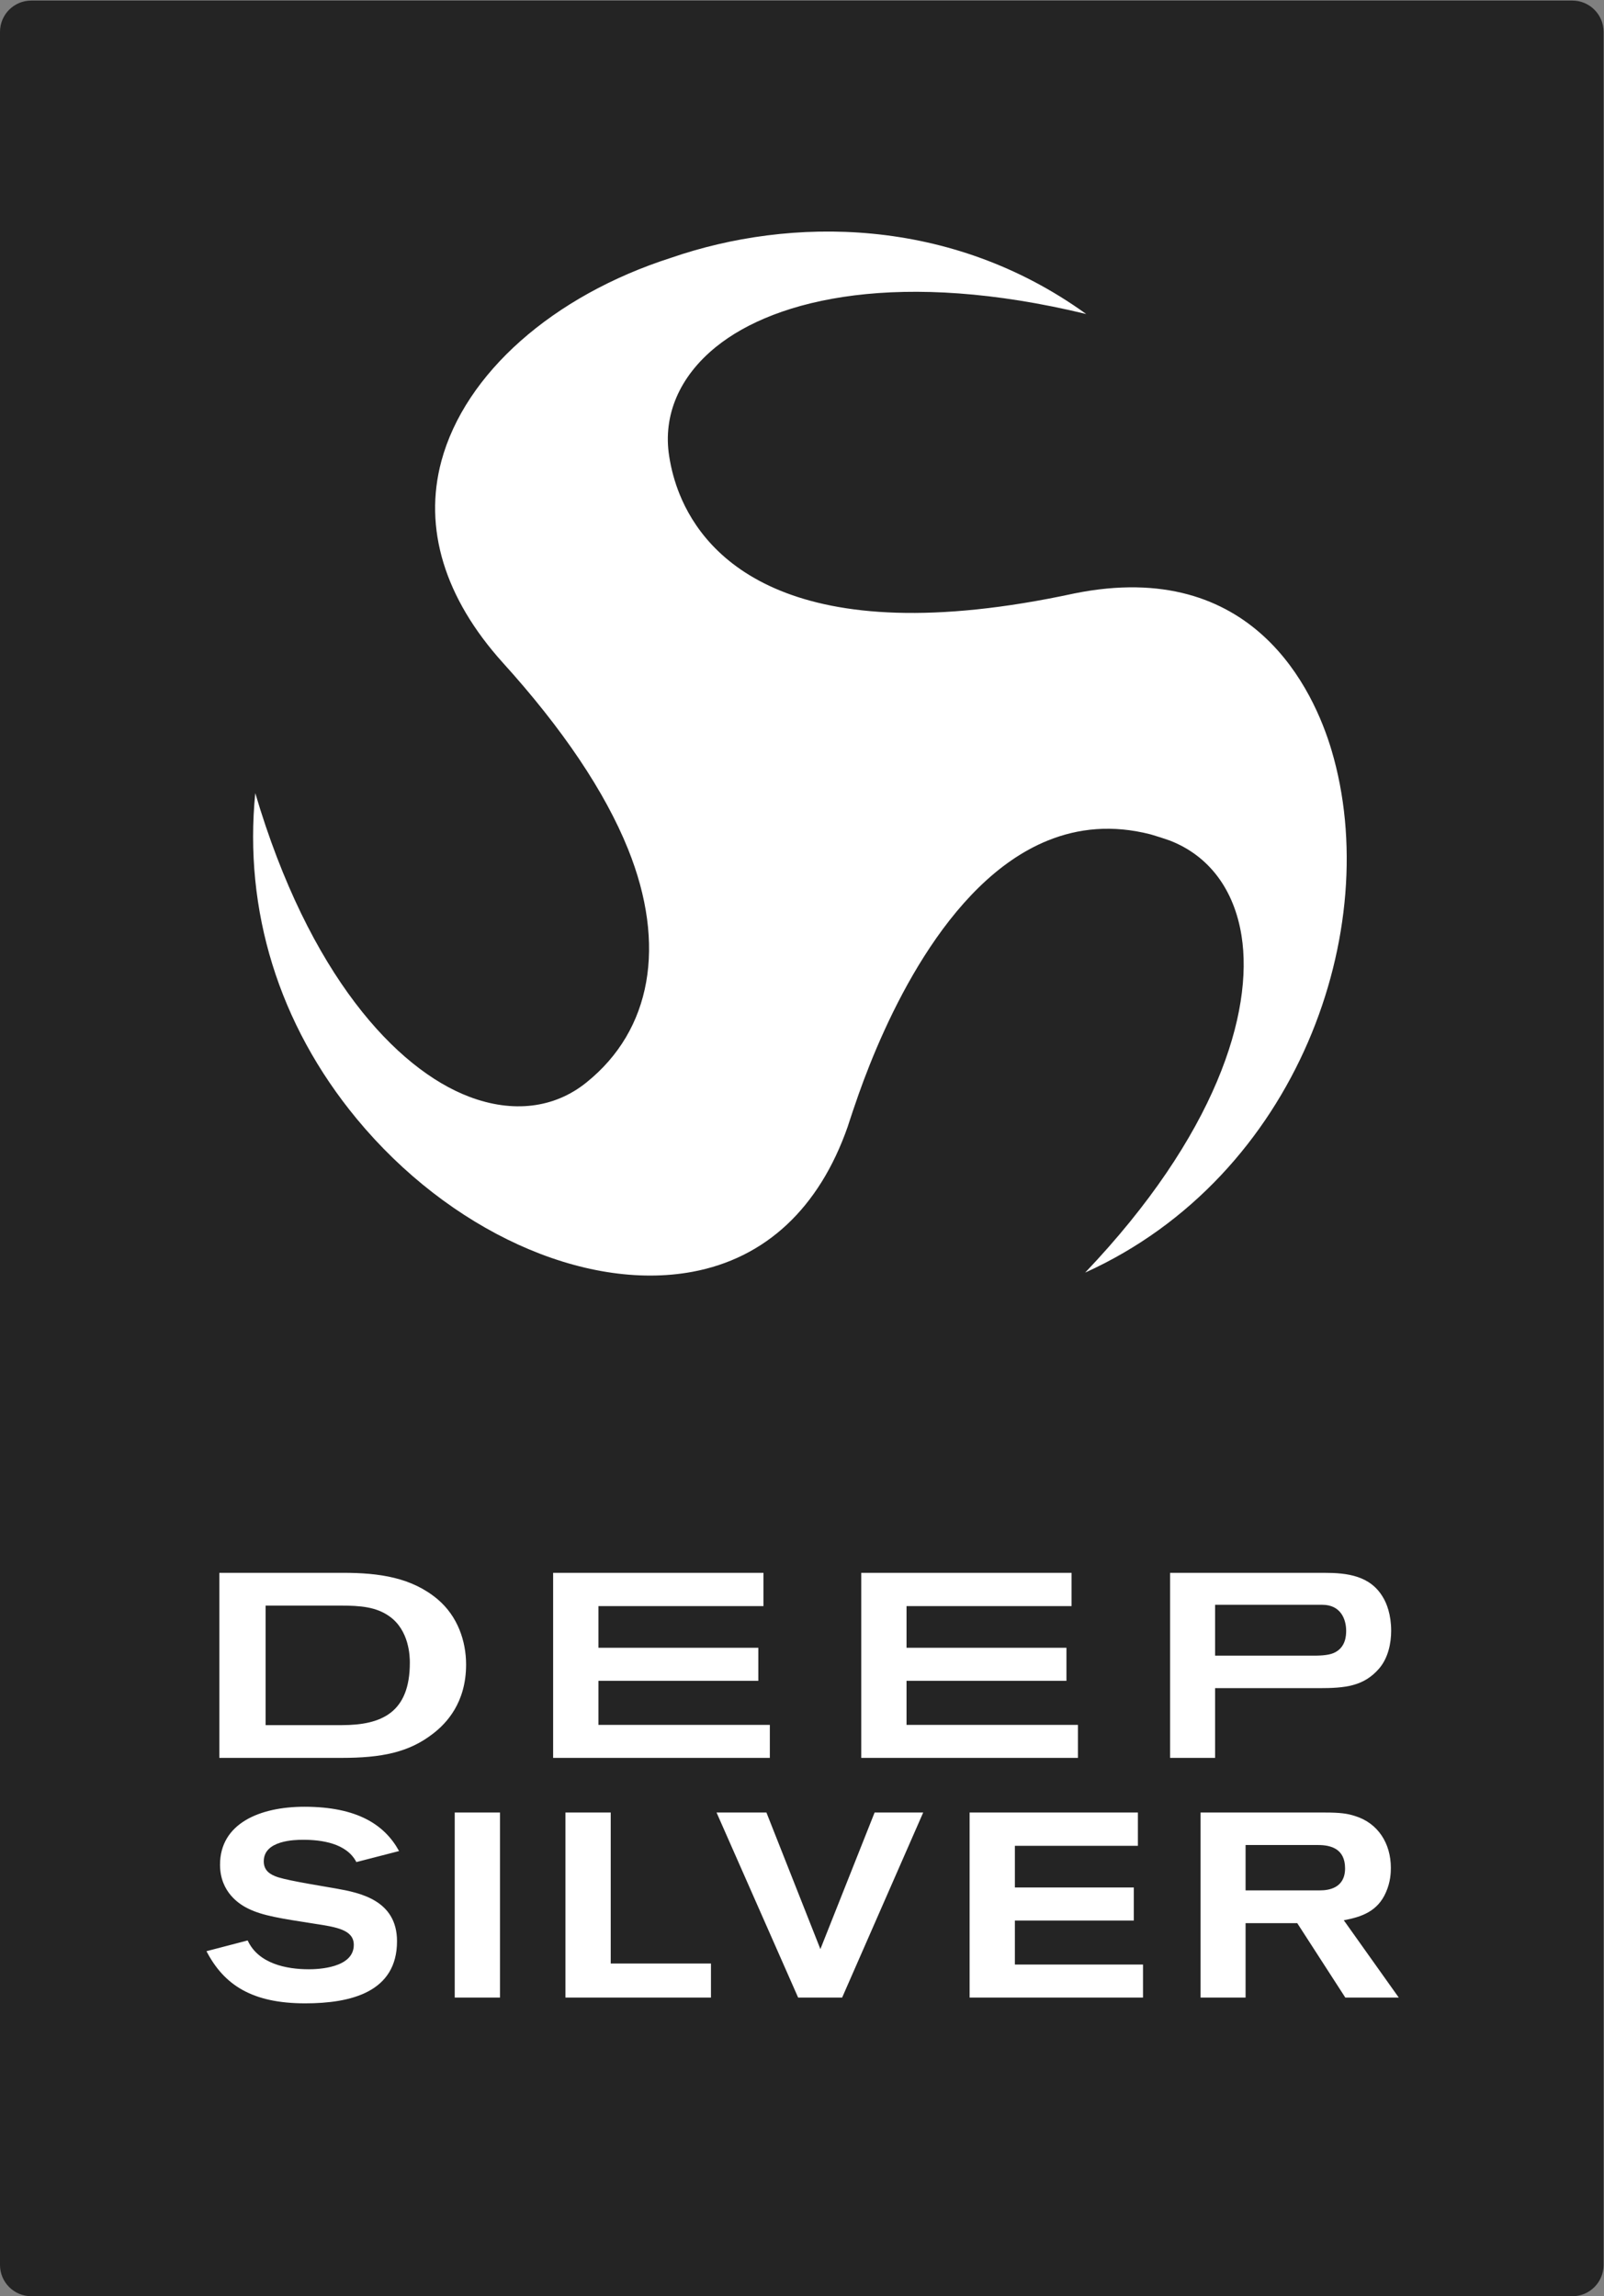
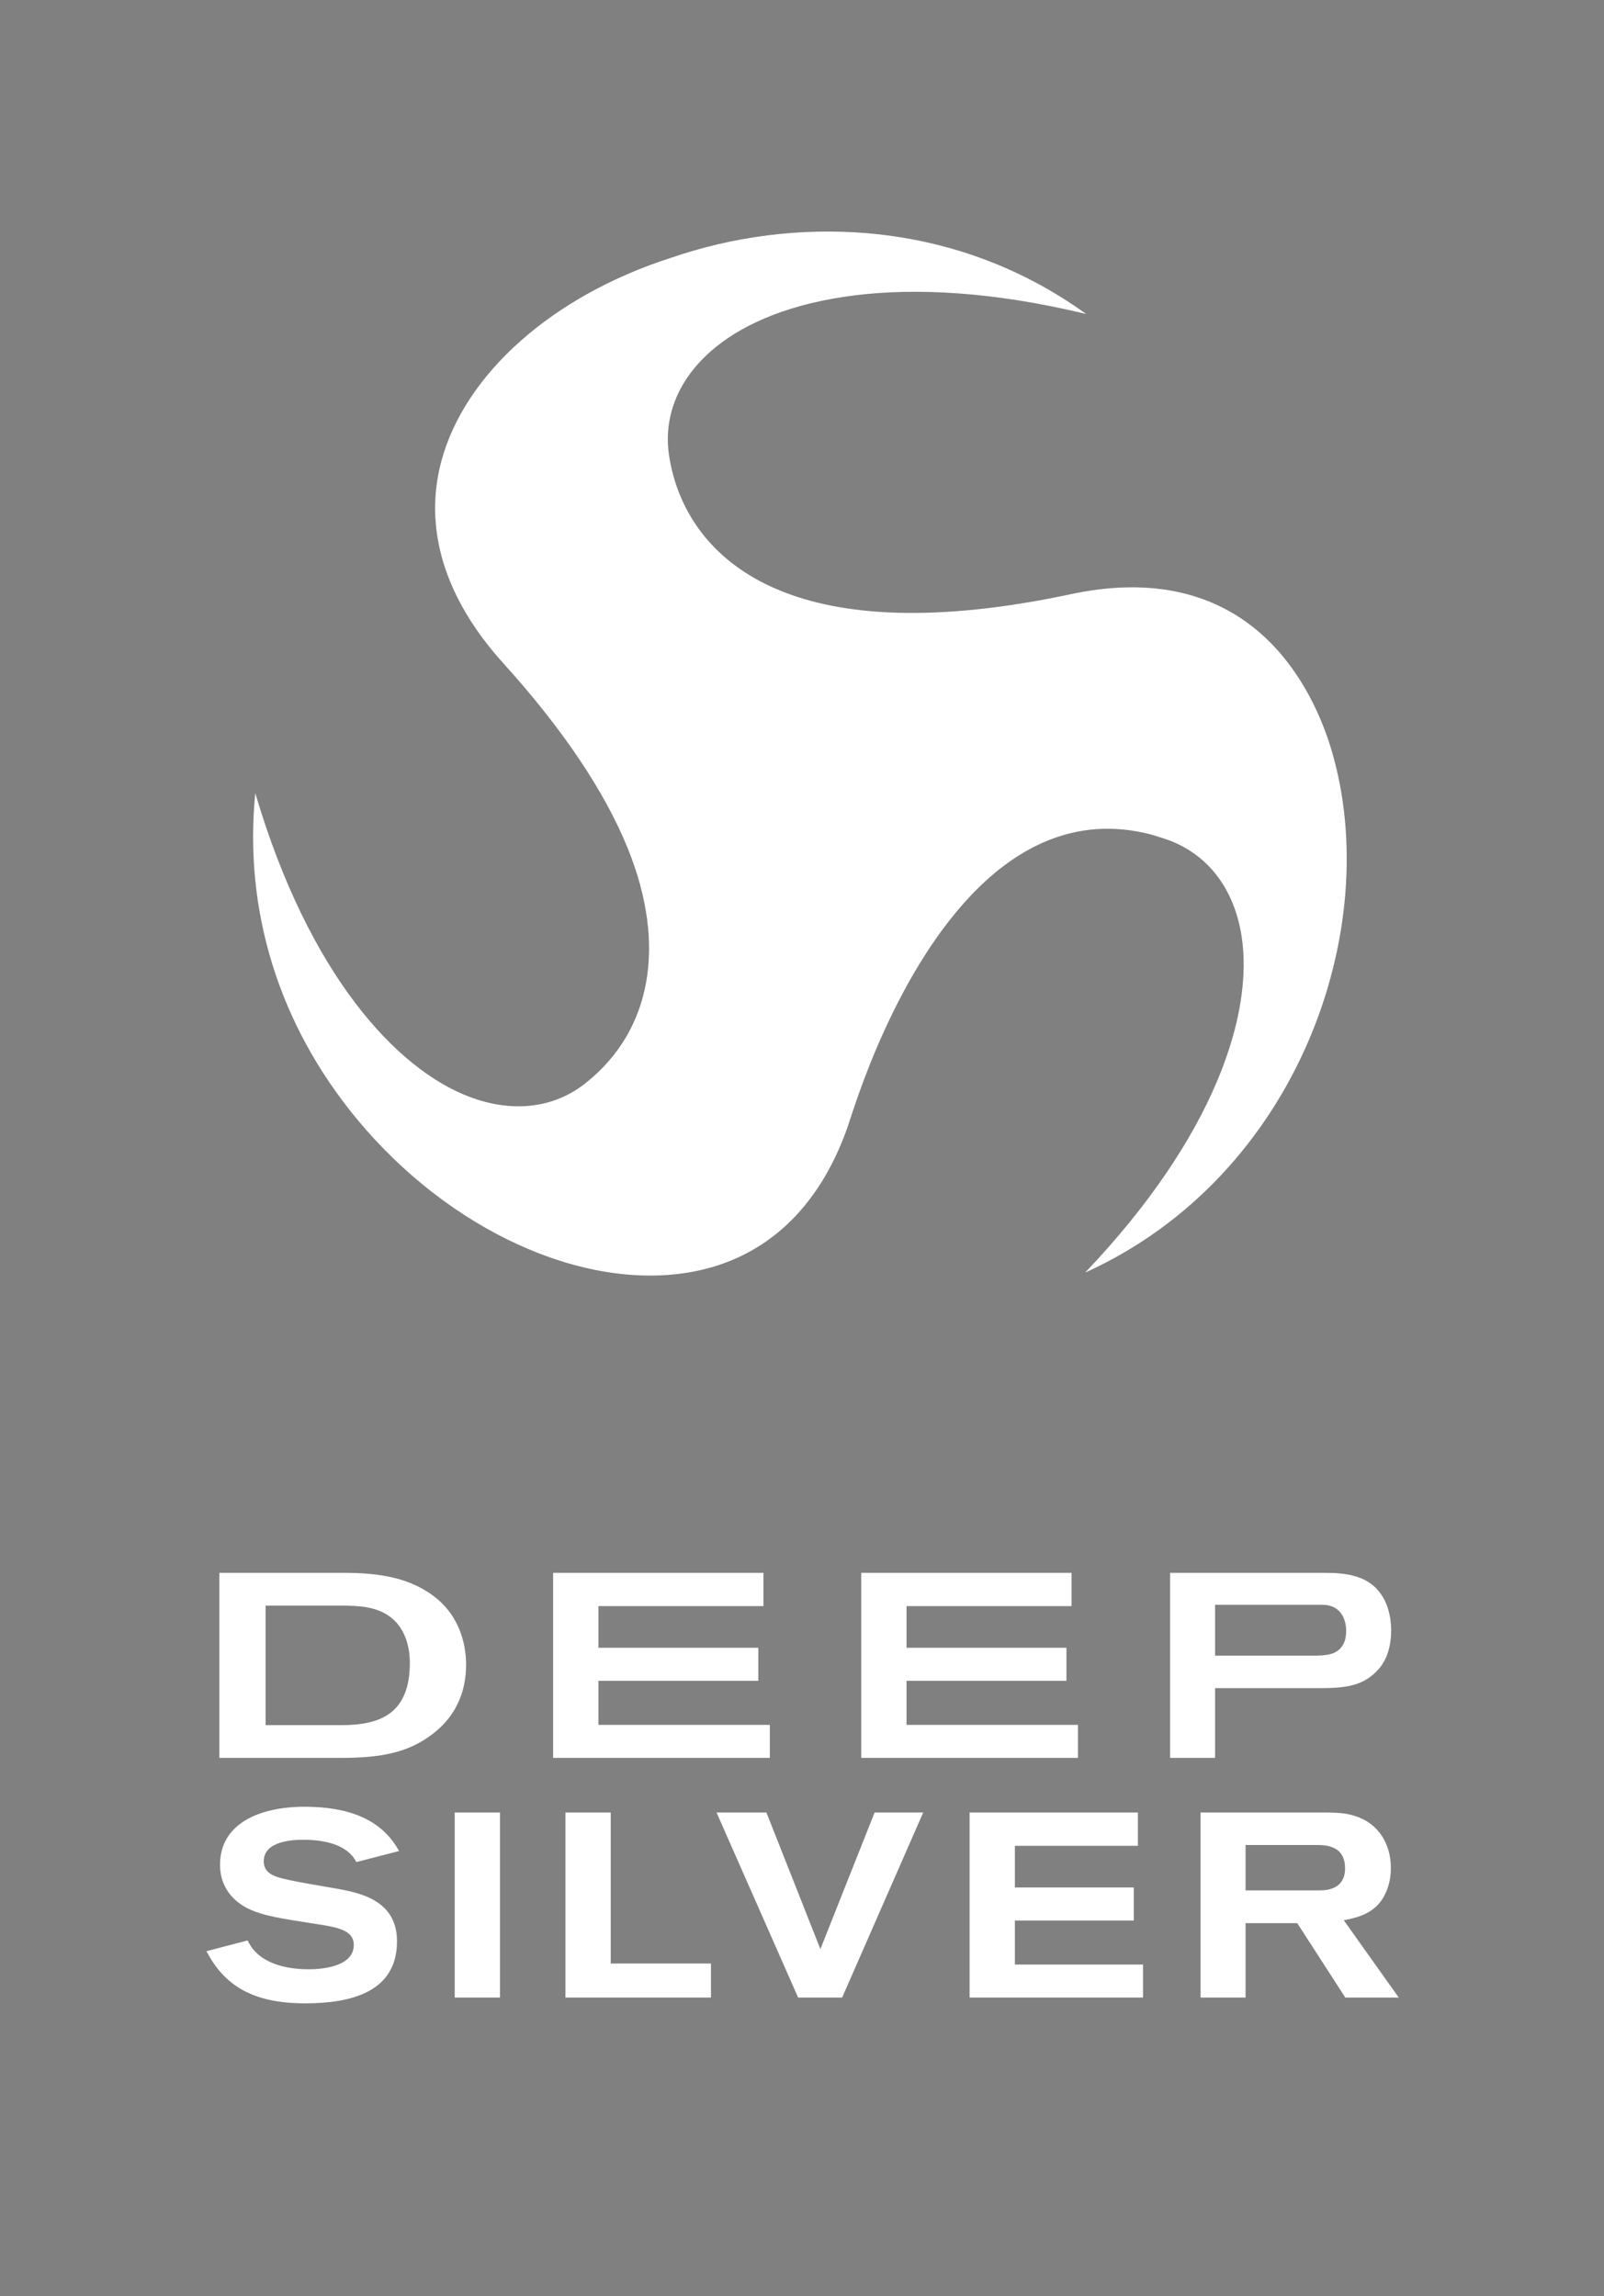
<svg xmlns="http://www.w3.org/2000/svg" viewBox="0 0 1033.707 1480" height="1480" width="1033.707" xml:space="preserve" id="svg2" version="1.1">
  <rect x="0" y="0" width="1033.707" height="1480" fill="#808080" stroke="none" />
  <defs id="defs6" />
  <g transform="matrix(1.333,0,0,-1.333,0,1480)" id="g10">
    <g transform="scale(0.1)" id="g12">
-       <path id="path14" style="fill:#242424;fill-opacity:1;fill-rule:nonzero;stroke:none" d="M 7601.61,0 H 151.141 C 67.668,0 -0.016,67.699 -0.016,151.199 V 10948.8 c 0,83.5 67.684,151.2 151.157,151.2 H 7601.61 c 83.47,0 151.15,-67.7 151.15,-151.2 V 151.199 C 7752.76,67.699 7685.08,0 7601.61,0" />
      <path id="path16" style="fill:#ffffff;fill-opacity:1;fill-rule:nonzero;stroke:none" d="m 2952.59,2338.8 h -218.87 v -894.81 h 703.56 v 164.75 h -484.69 z m 769.28,423.88 h -828.71 v 212.95 h 773.09 v 159.71 h -773.09 v 201.54 h 797.83 v 160.94 H 2674.2 v -894.85 h 1047.67 z m 1184.69,-946.07 h 574.95 v 159.71 h -574.95 v 201.55 h 594.73 v 160.93 h -813.61 v -894.81 h 838.35 v 159.66 H 4906.56 Z M 2198.42,1443.99 h 218.87 v 894.86 H 2198.42 Z M 5874.53,3343.2 h 518.63 c 90.27,0 115.01,-72.28 115.01,-125.53 0,-21.5 -1.27,-82.33 -60.62,-107.69 -29.64,-12.68 -74.17,-12.68 -106.32,-12.68 h -466.7 z m 0,-403.05 h 502.54 c 126.14,0 216.42,8.85 290.59,95.05 44.52,51.93 58.11,124.21 58.11,182.47 0,78.65 -22.23,133.12 -38.33,159.74 -61.8,107.74 -175.58,120.41 -286.86,120.41 h -743.66 v -894.85 h 217.61 z M 3966.27,1678.44 3705.37,2338.8 h -241.12 l 394.47,-894.81 h 212.64 l 391.96,894.81 H 4228.39 Z M 3347.2,4953.26 c 354.24,65.7 613.68,308.14 751.24,702.07 l 4.7,14.66 c 12.89,40.39 25.96,78.02 39.07,115.79 l 8.82,25.62 c 121.9,344.67 419.46,1027.57 916.04,1227.72 146.93,59.22 311.16,76.23 493.54,29.78 l 6.67,-1.88 c 32.15,-9.74 59.43,-18.12 88.03,-28.38 189.53,-73.43 311.47,-236.51 347.04,-460.56 59.05,-371.74 -124.04,-964.86 -756.02,-1628.68 1028.15,465.91 1447.57,1663.55 1191.19,2525.77 -85.14,286.24 -376.65,933.09 -1243.3,758.21 -1372.55,-296.56 -1785.09,173.39 -1908.69,479.99 -23.86,59.21 -40.88,121.45 -50.53,185.1 -30.4,196.59 49.87,383.85 226.07,526.62 292.3,237.08 898.09,375.07 1790.22,159.35 -656.36,473.86 -1430.37,471.06 -2006.86,271.87 -572.19,-183.39 -996.39,-559.91 -1110.4,-982.53 -87.63,-325.12 14.88,-662.2 296.43,-974.77 289.94,-320.28 493.81,-623.64 605.75,-901.34 187.16,-464.38 113.91,-875.77 -200.98,-1128.77 -154.27,-124.92 -356.12,-149.44 -567.72,-68.73 -351.38,134.04 -773.7,588.46 -1033.41,1467.7 -55.66,-564.74 111.94,-1116.45 490.26,-1574.55 445.69,-539.69 1097.84,-837.08 1622.84,-740.06 z M 5180.62,3336.88 v 160.94 H 4163.83 v -894.85 h 1047.71 v 159.71 h -828.83 v 212.95 h 773.17 v 159.71 h -773.17 v 201.54 z M 6381.71,1962.36 H 6021.9 v 219.28 h 351.17 c 60.62,0 129.84,-17.76 129.84,-112.81 0,-96.33 -80.36,-106.47 -121.2,-106.47 z m 115.01,-144.48 c 89.04,16.49 164.44,44.35 204,135.63 22.29,50.7 23.52,95.01 23.52,117.86 0,117.86 -61.81,216.73 -174.36,250.93 -35.84,11.41 -69.25,16.5 -144.66,16.5 H 5804.3 v -894.81 h 217.6 v 359.9 h 249.8 l 232.43,-359.9 h 258.44 z m -4844.44,943.53 h -368.14 v 577.94 h 363.54 c 94.22,0 169.97,-6.32 233.3,-50.67 98.91,-68.43 100.45,-197.73 100.45,-225.58 0,-242.13 -137.55,-301.69 -329.15,-301.69 z m 463.59,608.38 c -125.19,105.22 -281.25,128.03 -457.4,128.03 h -598.03 v -894.85 h 590.31 c 194.71,0 326.03,26.63 441.96,116.59 66.45,50.75 160.67,150.89 160.67,334.67 0,112.78 -40.18,233.18 -137.51,315.56 z m -650.23,-1162.8 c 89,0 210.19,-16.49 257.21,-107.77 l 206.47,53.25 c -69.26,126.77 -201.56,214.23 -457.49,214.23 -216.42,0 -408.06,-81.15 -408.06,-280.11 0,-135.62 97.68,-193.91 137.25,-212.92 70.48,-34.26 155.8,-46.93 317.78,-72.28 107.55,-16.49 191.64,-29.12 191.64,-102.64 0,-112.81 -175.59,-117.9 -217.6,-117.9 -107.6,0 -243.58,26.62 -295.51,139.44 l -199.092,-51.98 c 85.312,-164.76 222.562,-252.22 477.272,-252.22 221.33,0 443.9,54.49 443.9,300.38 0,199.01 -180.5,234.5 -294.28,254.76 -63.03,11.41 -218.84,35.48 -280.68,54.52 -38.34,12.63 -69.26,31.71 -69.26,77.29 0,101.41 149.62,103.95 190.45,103.95" />
    </g>
  </g>
</svg>